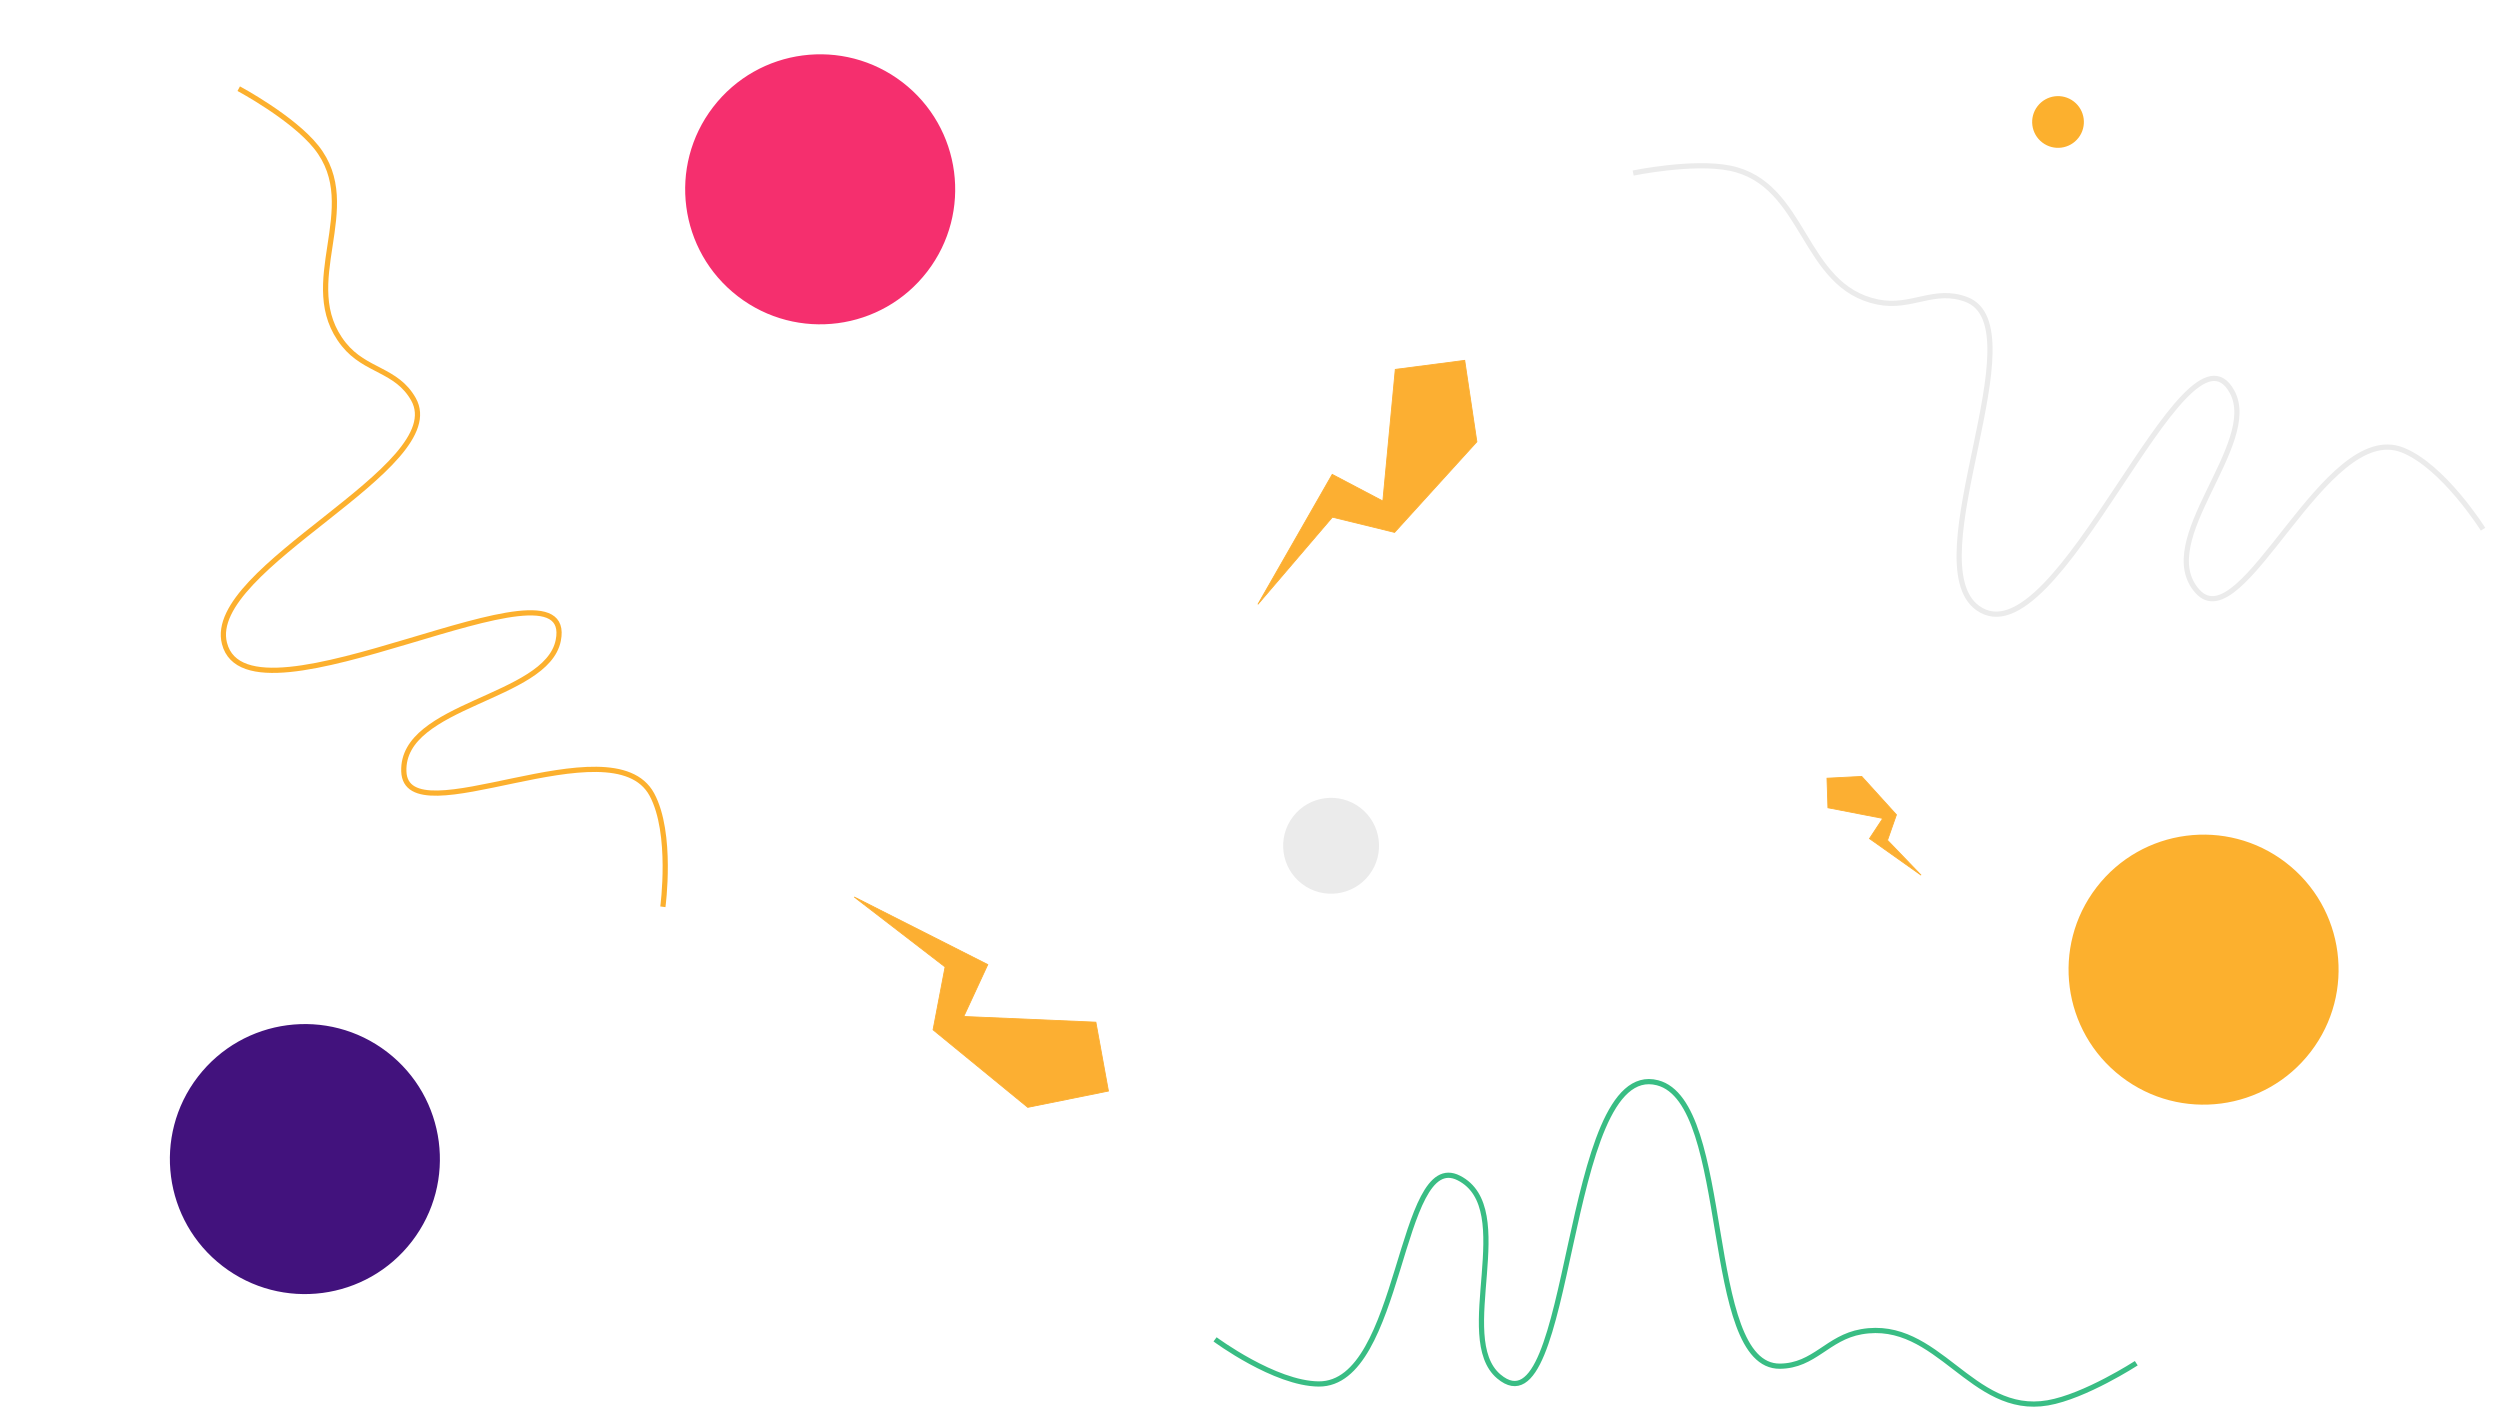
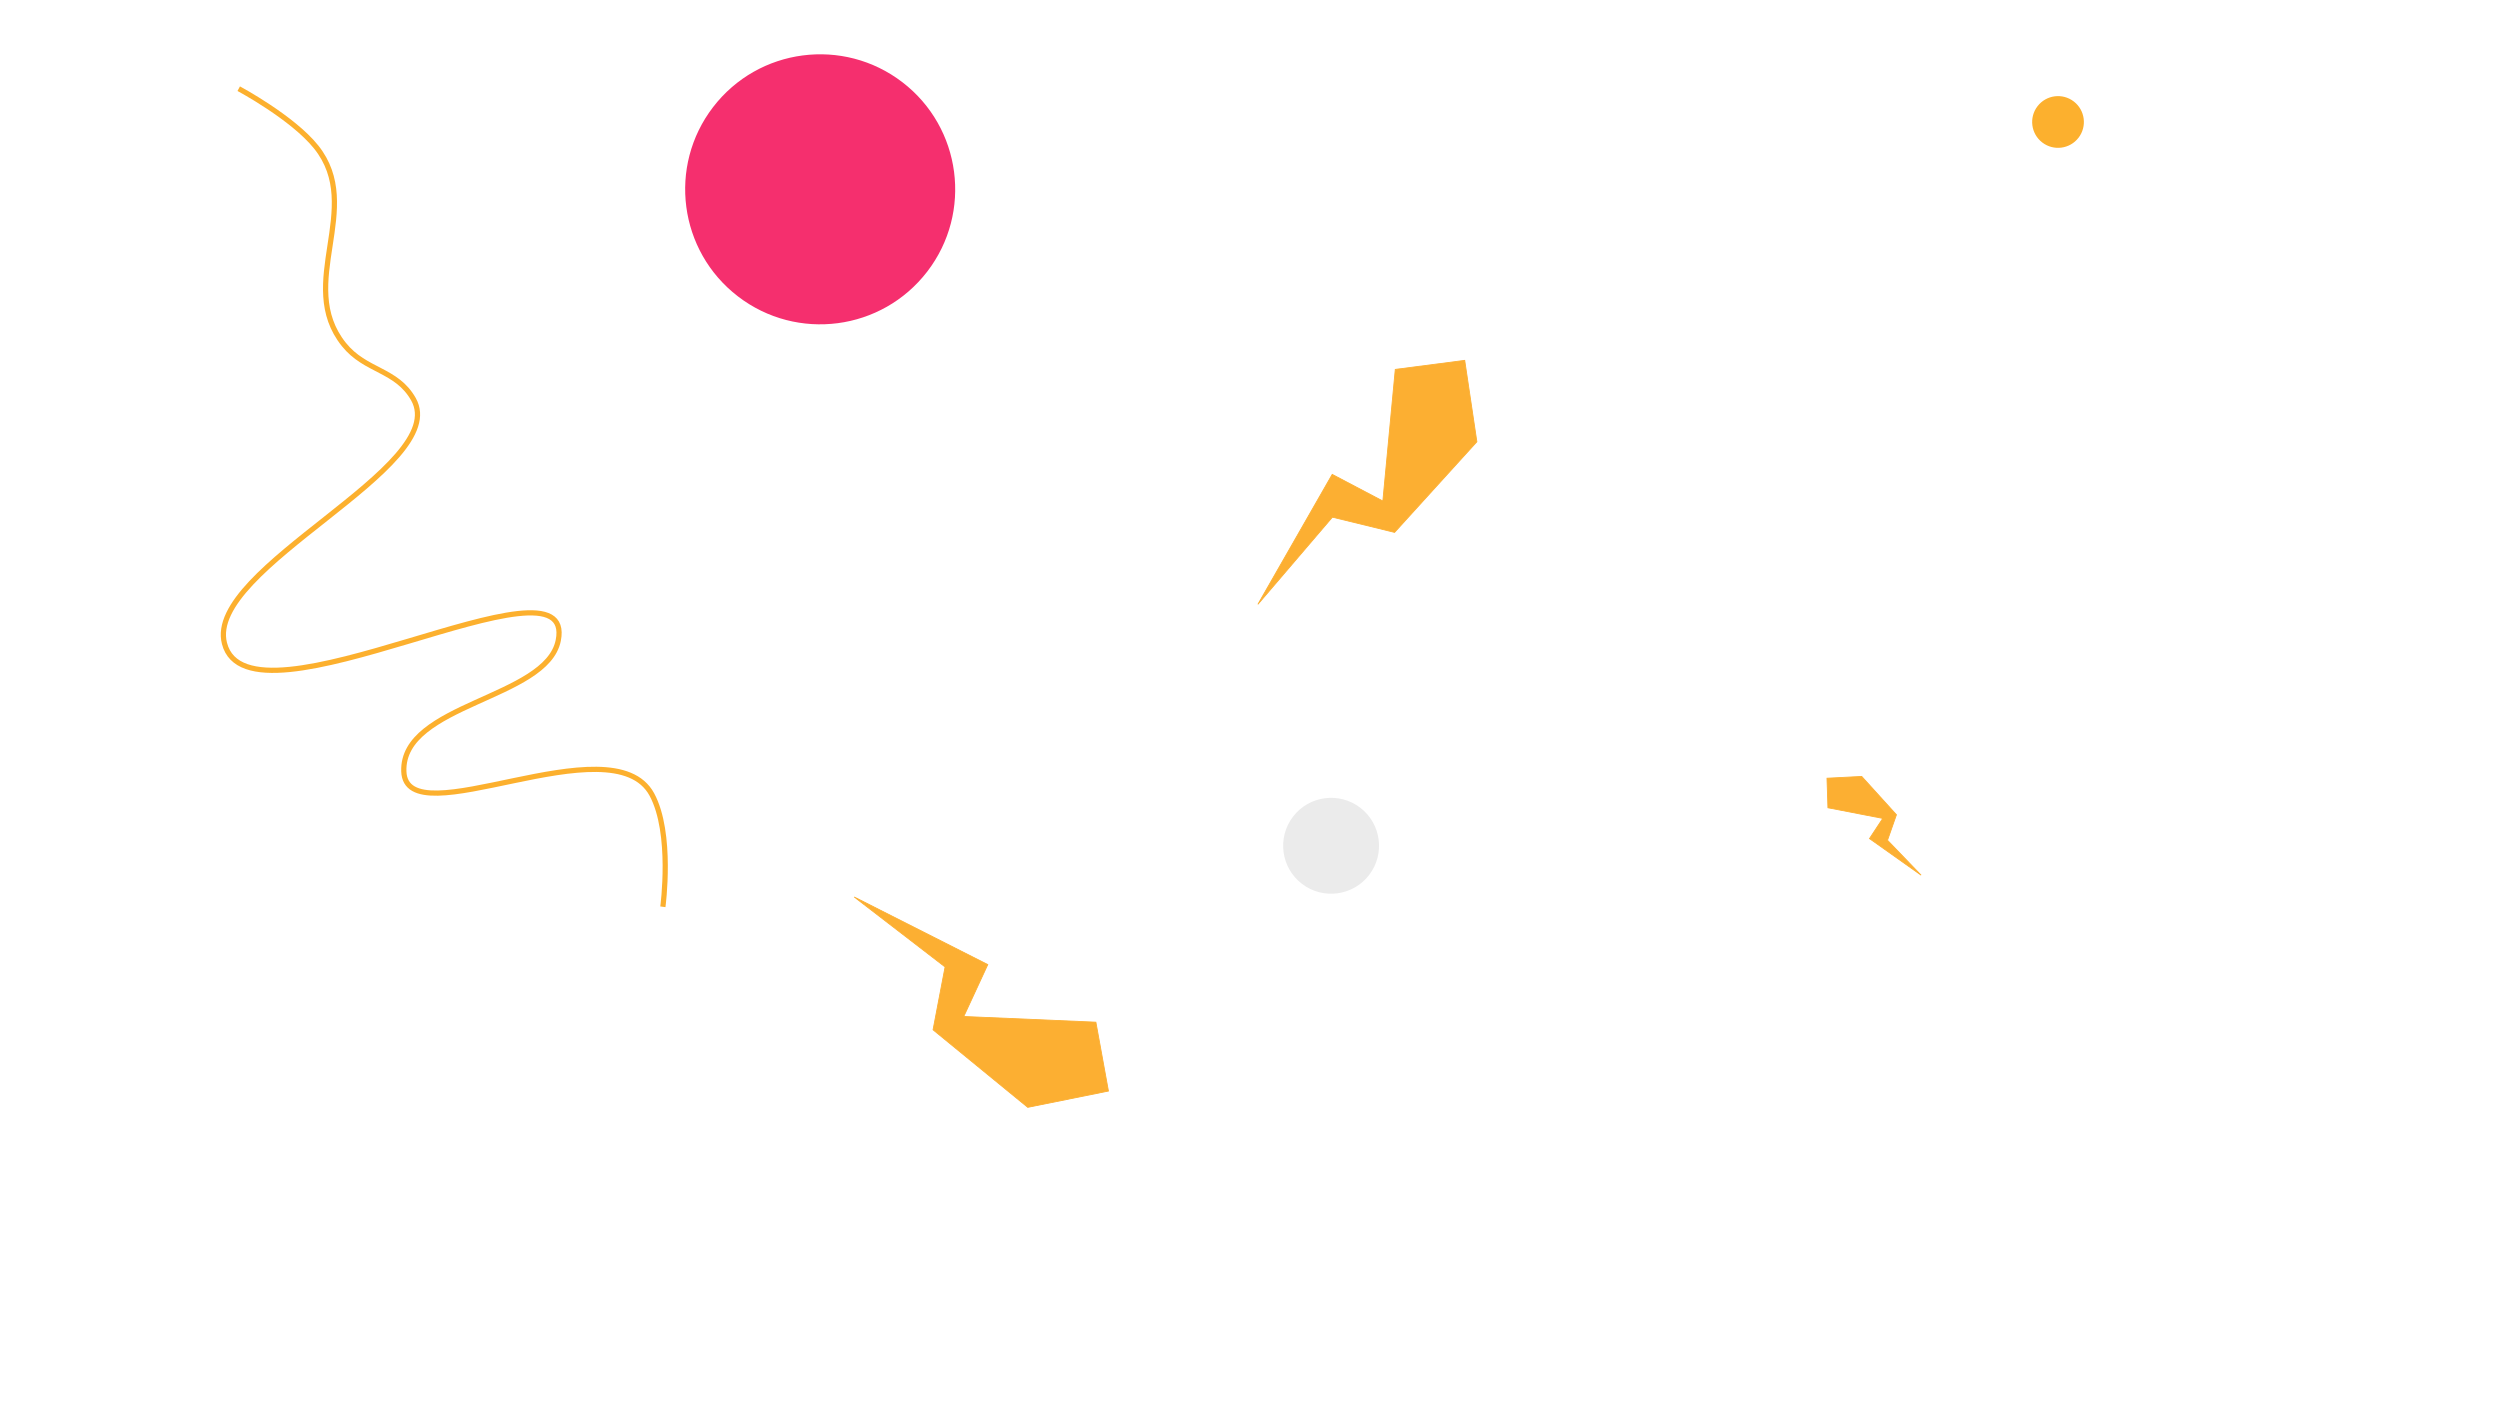
<svg xmlns="http://www.w3.org/2000/svg" width="2877" height="1619" viewBox="0 0 2877 1619" fill="none">
-   <path d="M1879.43 199.153C1879.43 199.153 1948.2 184.902 1990.85 193.558C2078.65 211.374 2073.2 329.817 2161.01 347.566C2199.96 355.441 2225.65 330.578 2262.83 344.602C2346.78 376.267 2203.13 647.249 2275.97 699.682C2367.52 765.584 2514.61 351.596 2568.67 450.894C2601.47 511.155 2476.96 622.376 2528.76 680.404C2580.56 738.431 2675.52 482.478 2764.89 517.907C2812.01 536.589 2857.51 609.008 2857.51 609.008" stroke="#EBEBEB" stroke-width="6" />
  <path d="M274.72 102.058C274.72 102.058 336.641 135.193 363.837 169.177C419.811 239.12 339.717 326.547 395.743 396.449C420.601 427.463 456.252 424.839 475.804 459.433C519.949 537.543 236.006 653.485 258.315 740.42C286.355 849.684 664.595 626.175 642.446 737.041C629.004 804.322 462.149 809.899 464.719 887.64C467.289 965.38 704.226 829.769 750.117 914.24C774.315 958.782 762.831 1043.54 762.831 1043.54" stroke="#FCB02E" stroke-width="6" />
  <path d="M2182.42 937.61L2142.46 893.522L2102.5 895.567L2103.59 929.583L2166.7 941.818L2151.42 965.048L2210.8 1007.15L2172.13 966.979L2182.42 937.61Z" fill="#FCAF32" stroke="#FCAF32" />
  <path d="M1604.89 612.673L1699.59 508.38L1685.6 414.7L1605.7 425.079L1591.37 576.588L1533.13 545.927L1447.56 695.486L1533.34 595.157L1604.89 612.673Z" fill="#FCAF32" stroke="#FCAF32" />
  <path d="M1073.75 1185.11L1182.75 1274.35L1275.6 1255.58L1261.14 1176.32L1109.1 1169.76L1136.74 1110.03L983 1032.22L1087.59 1112.75L1073.75 1185.11Z" fill="#FCAF32" stroke="#FCAF32" />
-   <path d="M2458.43 1568.79C2458.43 1568.79 2399.5 1607 2356.61 1614.4C2268.33 1629.62 2230.47 1517.25 2142.2 1532.54C2103.04 1539.32 2088.12 1571.8 2048.38 1572.21C1958.66 1573.13 1994.32 1268.5 1907.43 1246.04C1798.21 1217.81 1811.18 1656.96 1724.81 1584C1672.4 1539.73 1748.12 1390.94 1678.81 1355.64C1609.5 1320.33 1613.78 1593.3 1517.65 1592.67C1466.96 1592.34 1398.3 1541.34 1398.3 1541.34" stroke="#39BD84" stroke-width="6" />
  <circle cx="943.867" cy="217.867" r="155.374" transform="rotate(37.528 943.867 217.867)" fill="#F52F6E" />
-   <circle cx="2535.87" cy="1115.87" r="155.374" transform="rotate(37.528 2535.87 1115.87)" fill="#FCB02E" />
-   <circle cx="350.867" cy="1333.87" r="155.374" transform="rotate(37.528 350.867 1333.87)" fill="#42127D" />
  <circle cx="1531.83" cy="973.326" r="55.18" transform="rotate(37.528 1531.83 973.326)" fill="#EBEBEB" />
  <circle cx="29.768" cy="29.768" r="29.768" transform="matrix(-0.793 -0.609 -0.609 0.793 2410.11 134.899)" fill="#FCB02E" />
</svg>